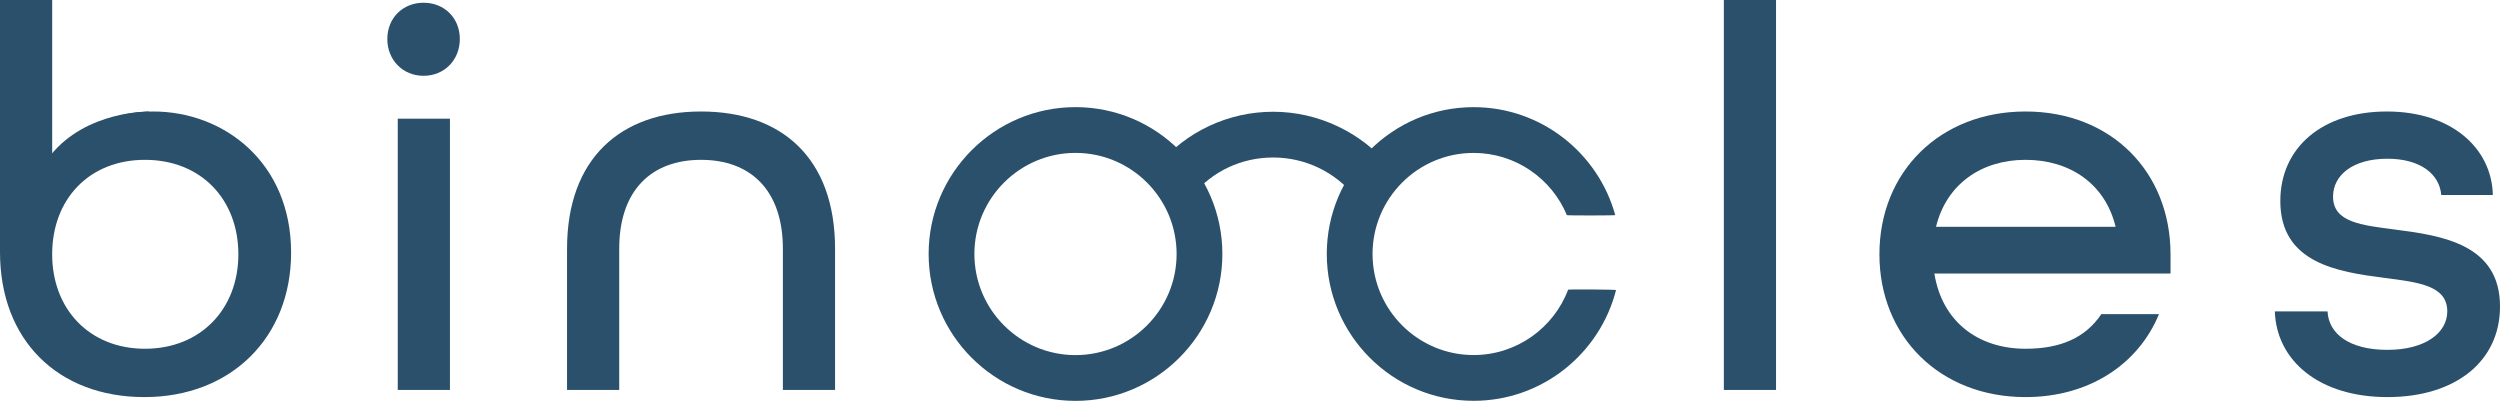
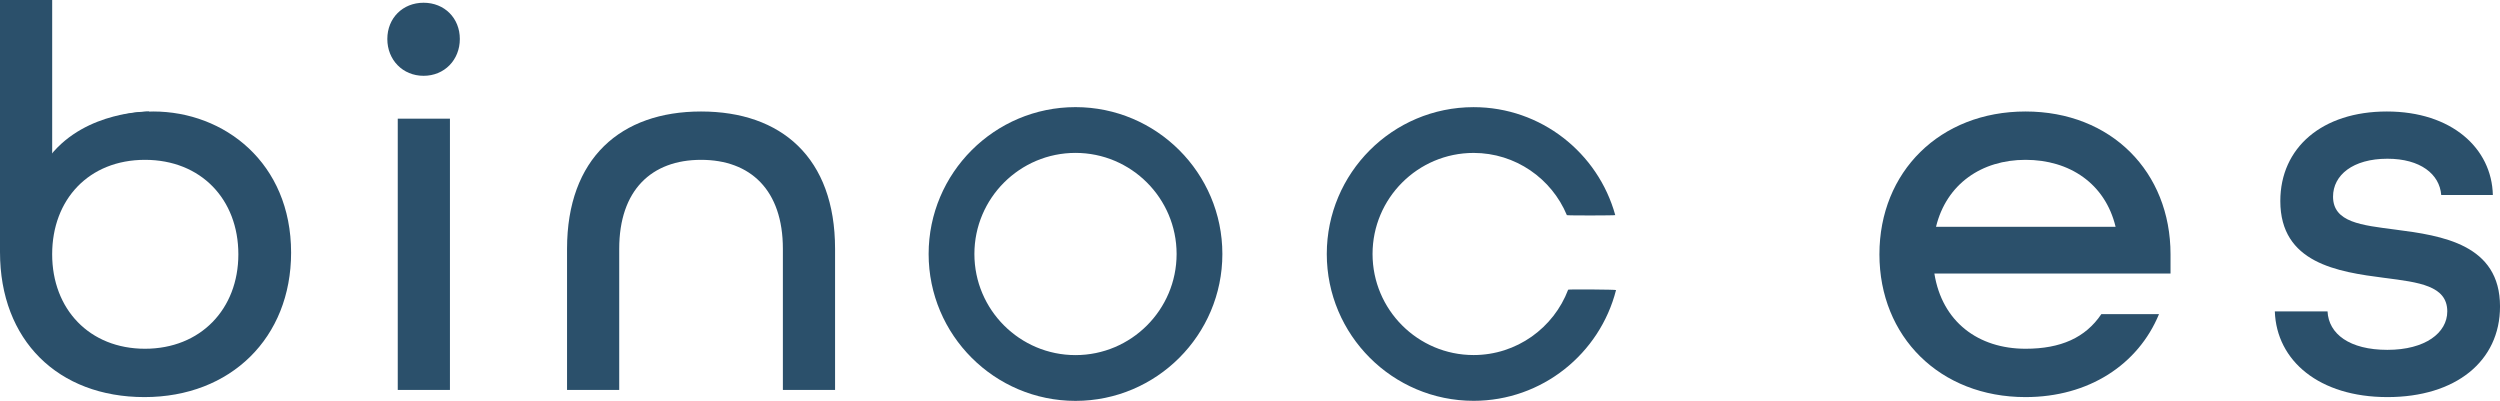
<svg xmlns="http://www.w3.org/2000/svg" id="Calque_1" data-name="Calque 1" viewBox="0 0 1203.44 192.97">
  <defs>
    <style>      .cls-1 {        fill: #2b506b;      }    </style>
  </defs>
  <g>
    <g>
      <path class="cls-1" d="M0,121.35V0H25.12V80.11c9.52-16.92,27.5-26.44,48.65-26.44,34.11,0,66.36,24.59,66.36,67.95,0,40.98-29.08,69.53-70.59,69.53S0,163.92,0,121.35Zm114.74,1.06c0-26.44-17.98-45.47-44.95-45.47s-44.68,19.03-44.68,45.47,17.98,45.47,44.68,45.47,44.95-19.03,44.95-45.47Z" />
      <path class="cls-1" d="M186.45,18.77c0-10.04,7.4-17.45,17.45-17.45s17.45,7.4,17.45,17.45-7.4,17.72-17.45,17.72-17.45-7.67-17.45-17.72Zm5.02,38.34h25.12V187.71h-25.12V57.11Z" />
      <path class="cls-1" d="M272.96,119.77c0-43.63,25.91-66.1,64.51-66.1s64.51,22.21,64.51,66.1v67.94h-25.12V119.77c0-28.29-15.6-42.83-39.39-42.83s-39.39,14.54-39.39,42.83v67.94h-25.12V119.77Z" />
-       <path class="cls-1" d="M829.82,0h25.12V187.71h-25.12V0Z" />
      <path class="cls-1" d="M904.71,122.41c0-39.66,29.08-68.74,70.33-68.74s69.8,29.08,69.8,68.74v9.25h-113.68c3.7,23.27,21.15,36.22,43.89,36.22,16.92,0,28.82-5.29,36.48-16.65h27.76c-10.05,24.32-33.84,39.92-64.25,39.92-41.24,0-70.33-29.08-70.33-68.74Zm113.69-13.22c-5.02-20.88-22.21-32.25-43.36-32.25s-38.07,11.63-43.09,32.25h86.45Z" />
      <path class="cls-1" d="M1095.04,149.9h25.38c.53,10.84,10.58,18.51,28.82,18.51s28.82-8.2,28.82-18.51c0-12.42-13.75-14.01-30.14-16.12-22.74-2.91-50.23-7.14-50.23-37.01,0-25.65,20.09-43.1,51.29-43.1s50.5,17.72,51.02,40.19h-24.85c-.79-10.05-10.05-17.45-25.91-17.45-16.66,0-26.17,7.93-26.17,18.24,0,12.43,13.75,13.75,29.88,15.86,22.74,2.91,50.5,7.14,50.5,37.02,0,26.43-21.42,43.62-54.2,43.62s-53.4-17.45-54.2-41.25Z" />
    </g>
    <g>
      <path class="cls-1" d="M517.72,192.97c-38.99,0-70.7-31.71-70.7-70.7s31.71-70.7,70.7-70.7,70.7,31.71,70.7,70.7-31.72,70.7-70.7,70.7Zm0-119.37c-26.83,0-48.67,21.83-48.67,48.67s21.83,48.67,48.67,48.67,48.67-21.83,48.67-48.67-21.83-48.67-48.67-48.67Z" />
      <path class="cls-1" d="M754.87,139.45c-6.96,18.38-24.79,31.46-45.51,31.46-26.88,0-48.65-21.86-48.65-48.65s21.77-48.65,48.65-48.65c20.16,0,37.58,12.37,44.89,29.95,.09,.23,23.35,.19,23.29-.02-8.23-29.88-35.67-51.96-68.18-51.96-39.04,0-70.68,31.73-70.68,70.68s31.64,70.68,70.68,70.68c32.99,0,60.78-22.73,68.56-53.31,.07-.27-22.95-.43-23.04-.18Z" />
    </g>
-     <path class="cls-1" d="M652.26,94.63c-9.67-11.95-24.03-18.81-39.38-18.81s-29.24,6.64-38.9,18.22l-16.92-14.11c13.86-16.61,34.2-26.14,55.82-26.14s42.63,9.83,56.51,26.98l-17.13,13.87Z" />
  </g>
  <path class="cls-1" d="M71.89,53.68s-30.22-.57-47.61,21.1c-17.39,21.67,0,16.68,0,16.68l47.61-37.77Z" />
</svg>